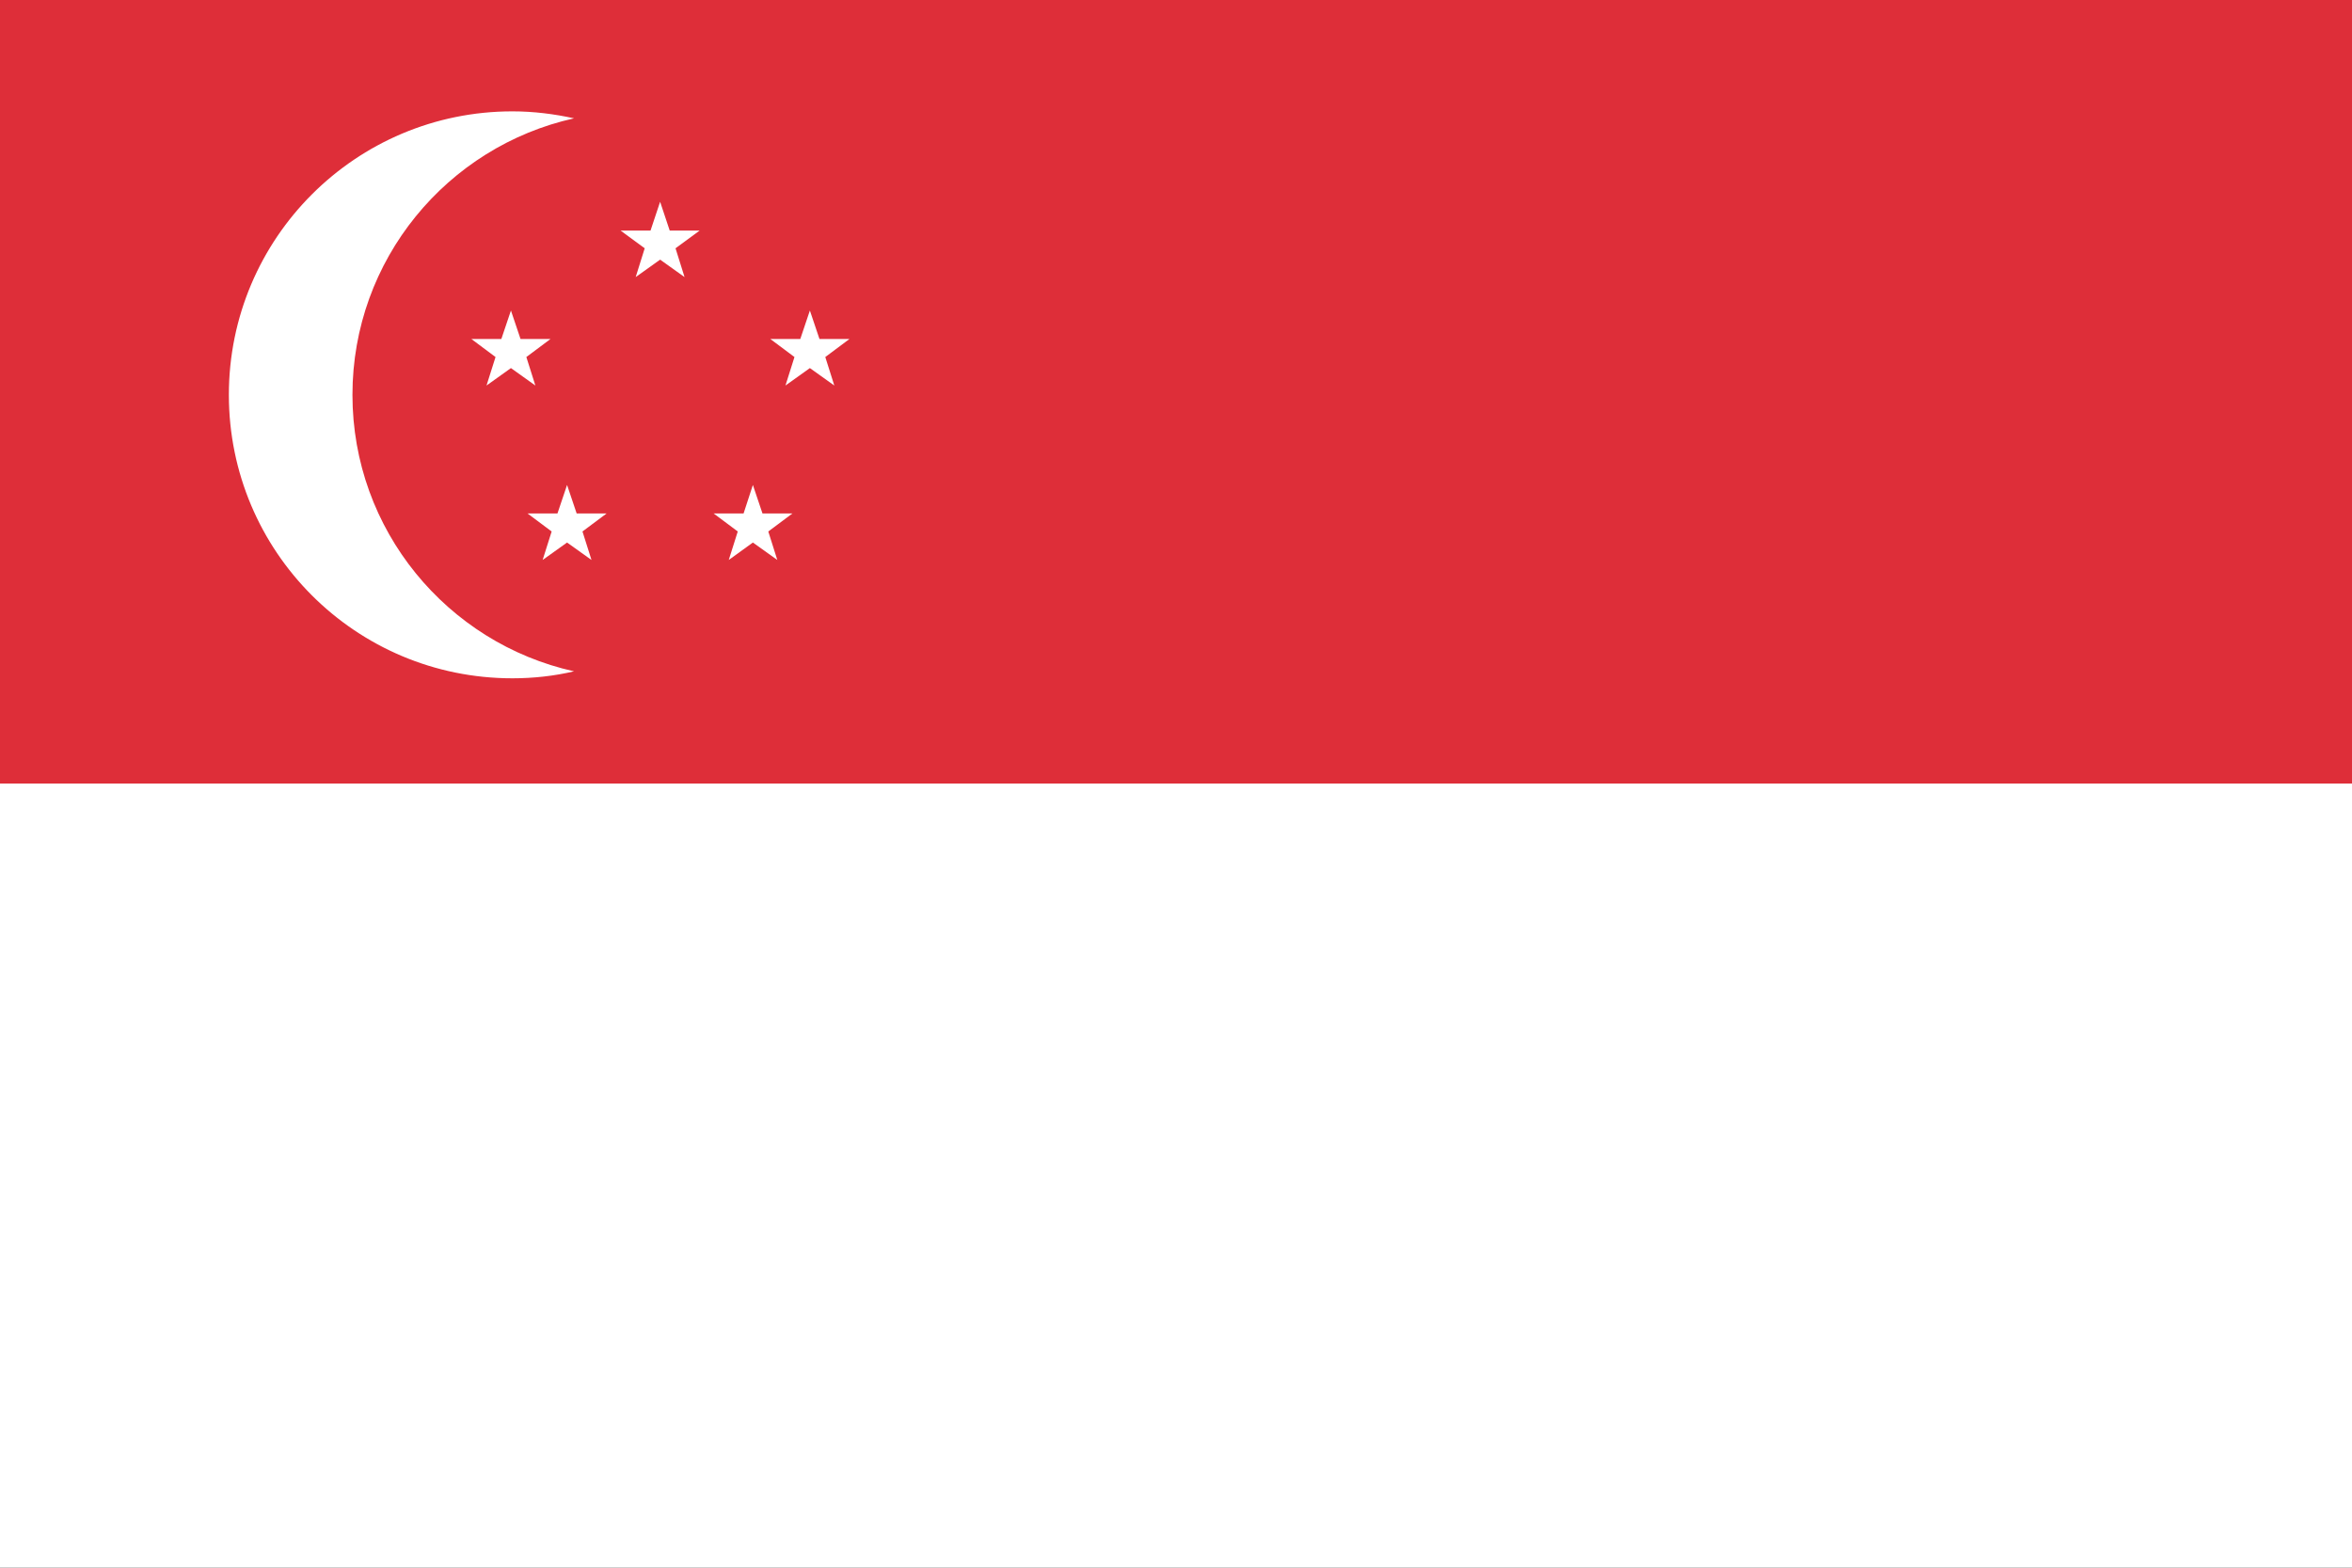
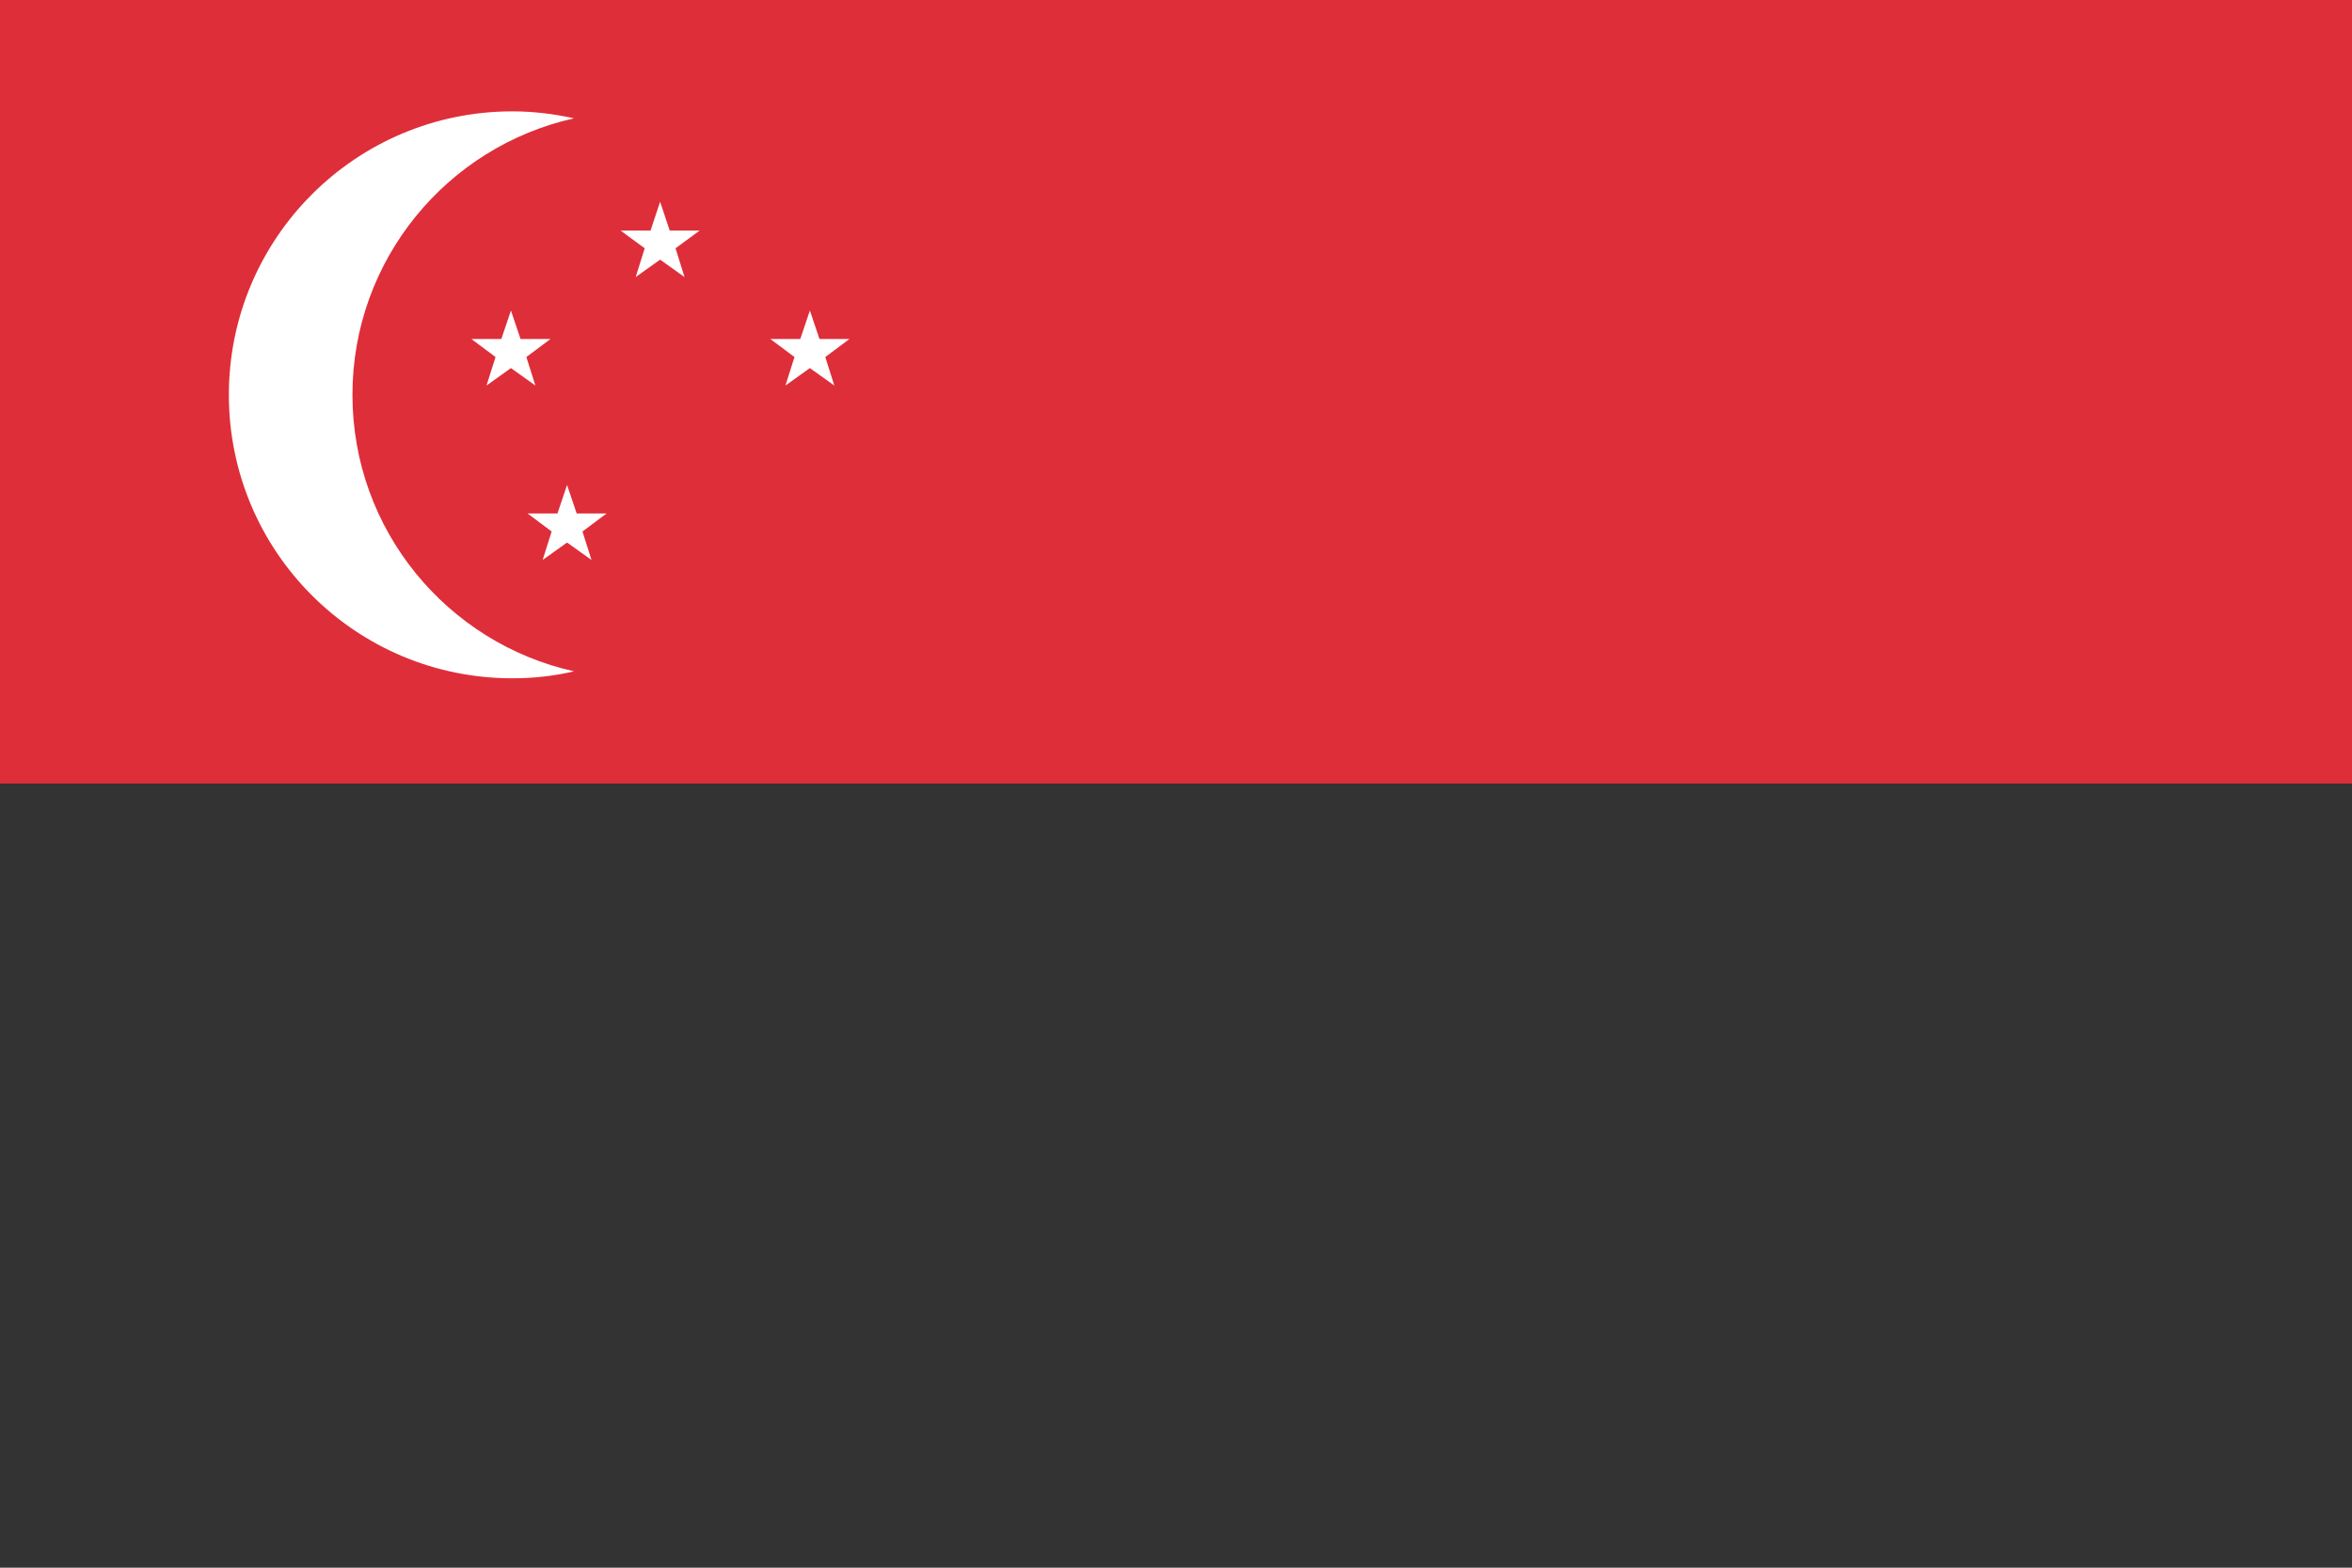
<svg xmlns="http://www.w3.org/2000/svg" id="_レイヤー_2" width="28.53mm" height="19.02mm" viewBox="0 0 80.88 53.92">
  <rect x="0" y="0" width="80.88" height="53.92" fill="#333333" stroke="none" />
  <defs>
    <style>.cls-1{fill:#fff;}.cls-2{fill:#de2e39;}</style>
  </defs>
  <g id="_レイヤー_3">
    <rect class="cls-2" width="80.88" height="26.95" />
-     <rect class="cls-1" y="26.95" width="80.88" height="26.97" />
    <polygon class="cls-1" points="27.85 10.68 28.18 11.66 29.21 11.66 28.38 12.28 28.69 13.26 27.85 12.66 27.01 13.26 27.32 12.28 26.49 11.66 27.52 11.66 27.85 10.68" />
    <polygon class="cls-1" points="22.7 6.94 23.03 7.93 24.06 7.93 23.23 8.54 23.54 9.53 22.7 8.93 21.86 9.53 22.17 8.54 21.34 7.93 22.37 7.93 22.7 6.94" />
    <polygon class="cls-1" points="17.57 10.68 17.24 11.66 16.21 11.66 17.04 12.28 16.73 13.26 17.57 12.66 18.41 13.26 18.1 12.28 18.93 11.66 17.9 11.66 17.57 10.68" />
    <polygon class="cls-1" points="19.5 16.68 19.17 17.66 18.14 17.66 18.97 18.28 18.66 19.26 19.5 18.66 20.34 19.26 20.03 18.28 20.86 17.66 19.83 17.66 19.5 16.68" />
-     <polygon class="cls-1" points="25.89 16.68 26.22 17.66 27.25 17.66 26.42 18.28 26.73 19.26 25.89 18.66 25.06 19.26 25.37 18.28 24.54 17.66 25.57 17.66 25.89 16.68" />
    <path class="cls-1" d="m12.12,13.58c0-4.65,3.26-8.54,7.62-9.51-.68-.15-1.39-.24-2.12-.24-5.38,0-9.75,4.36-9.75,9.75s4.36,9.75,9.75,9.75c.73,0,1.44-.08,2.12-.24-4.36-.97-7.62-4.86-7.62-9.51Z" />
  </g>
</svg>